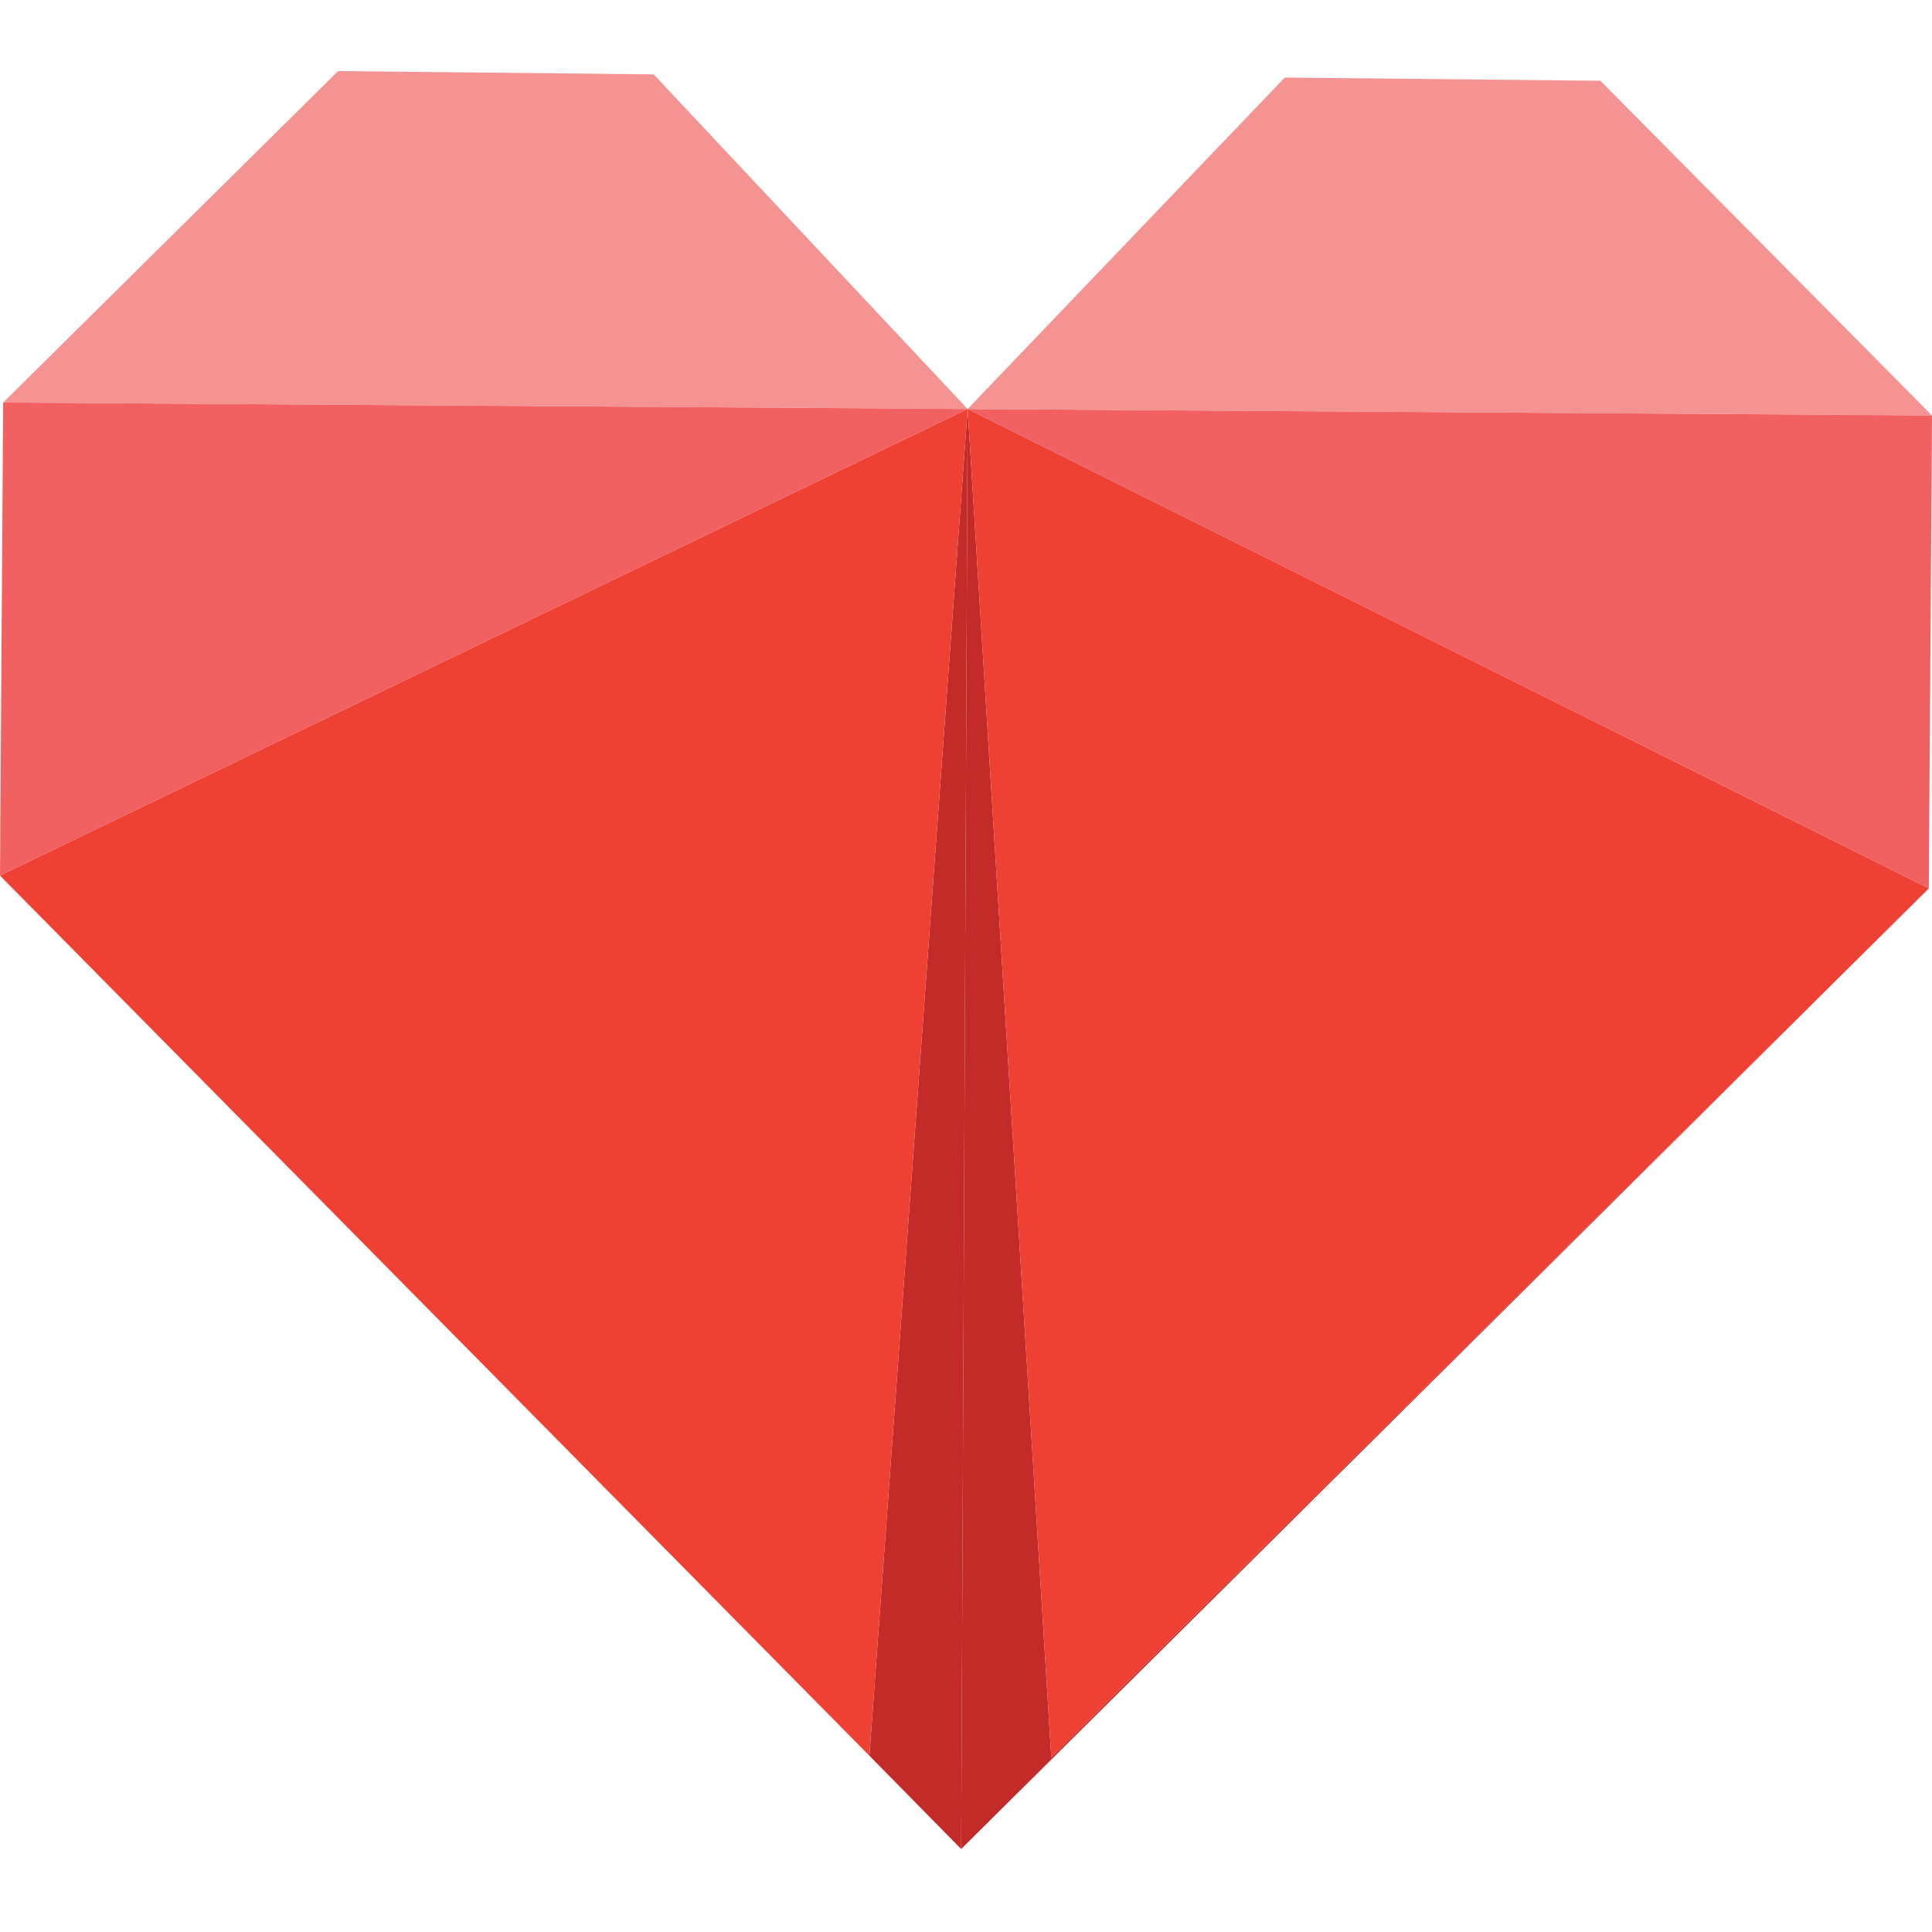
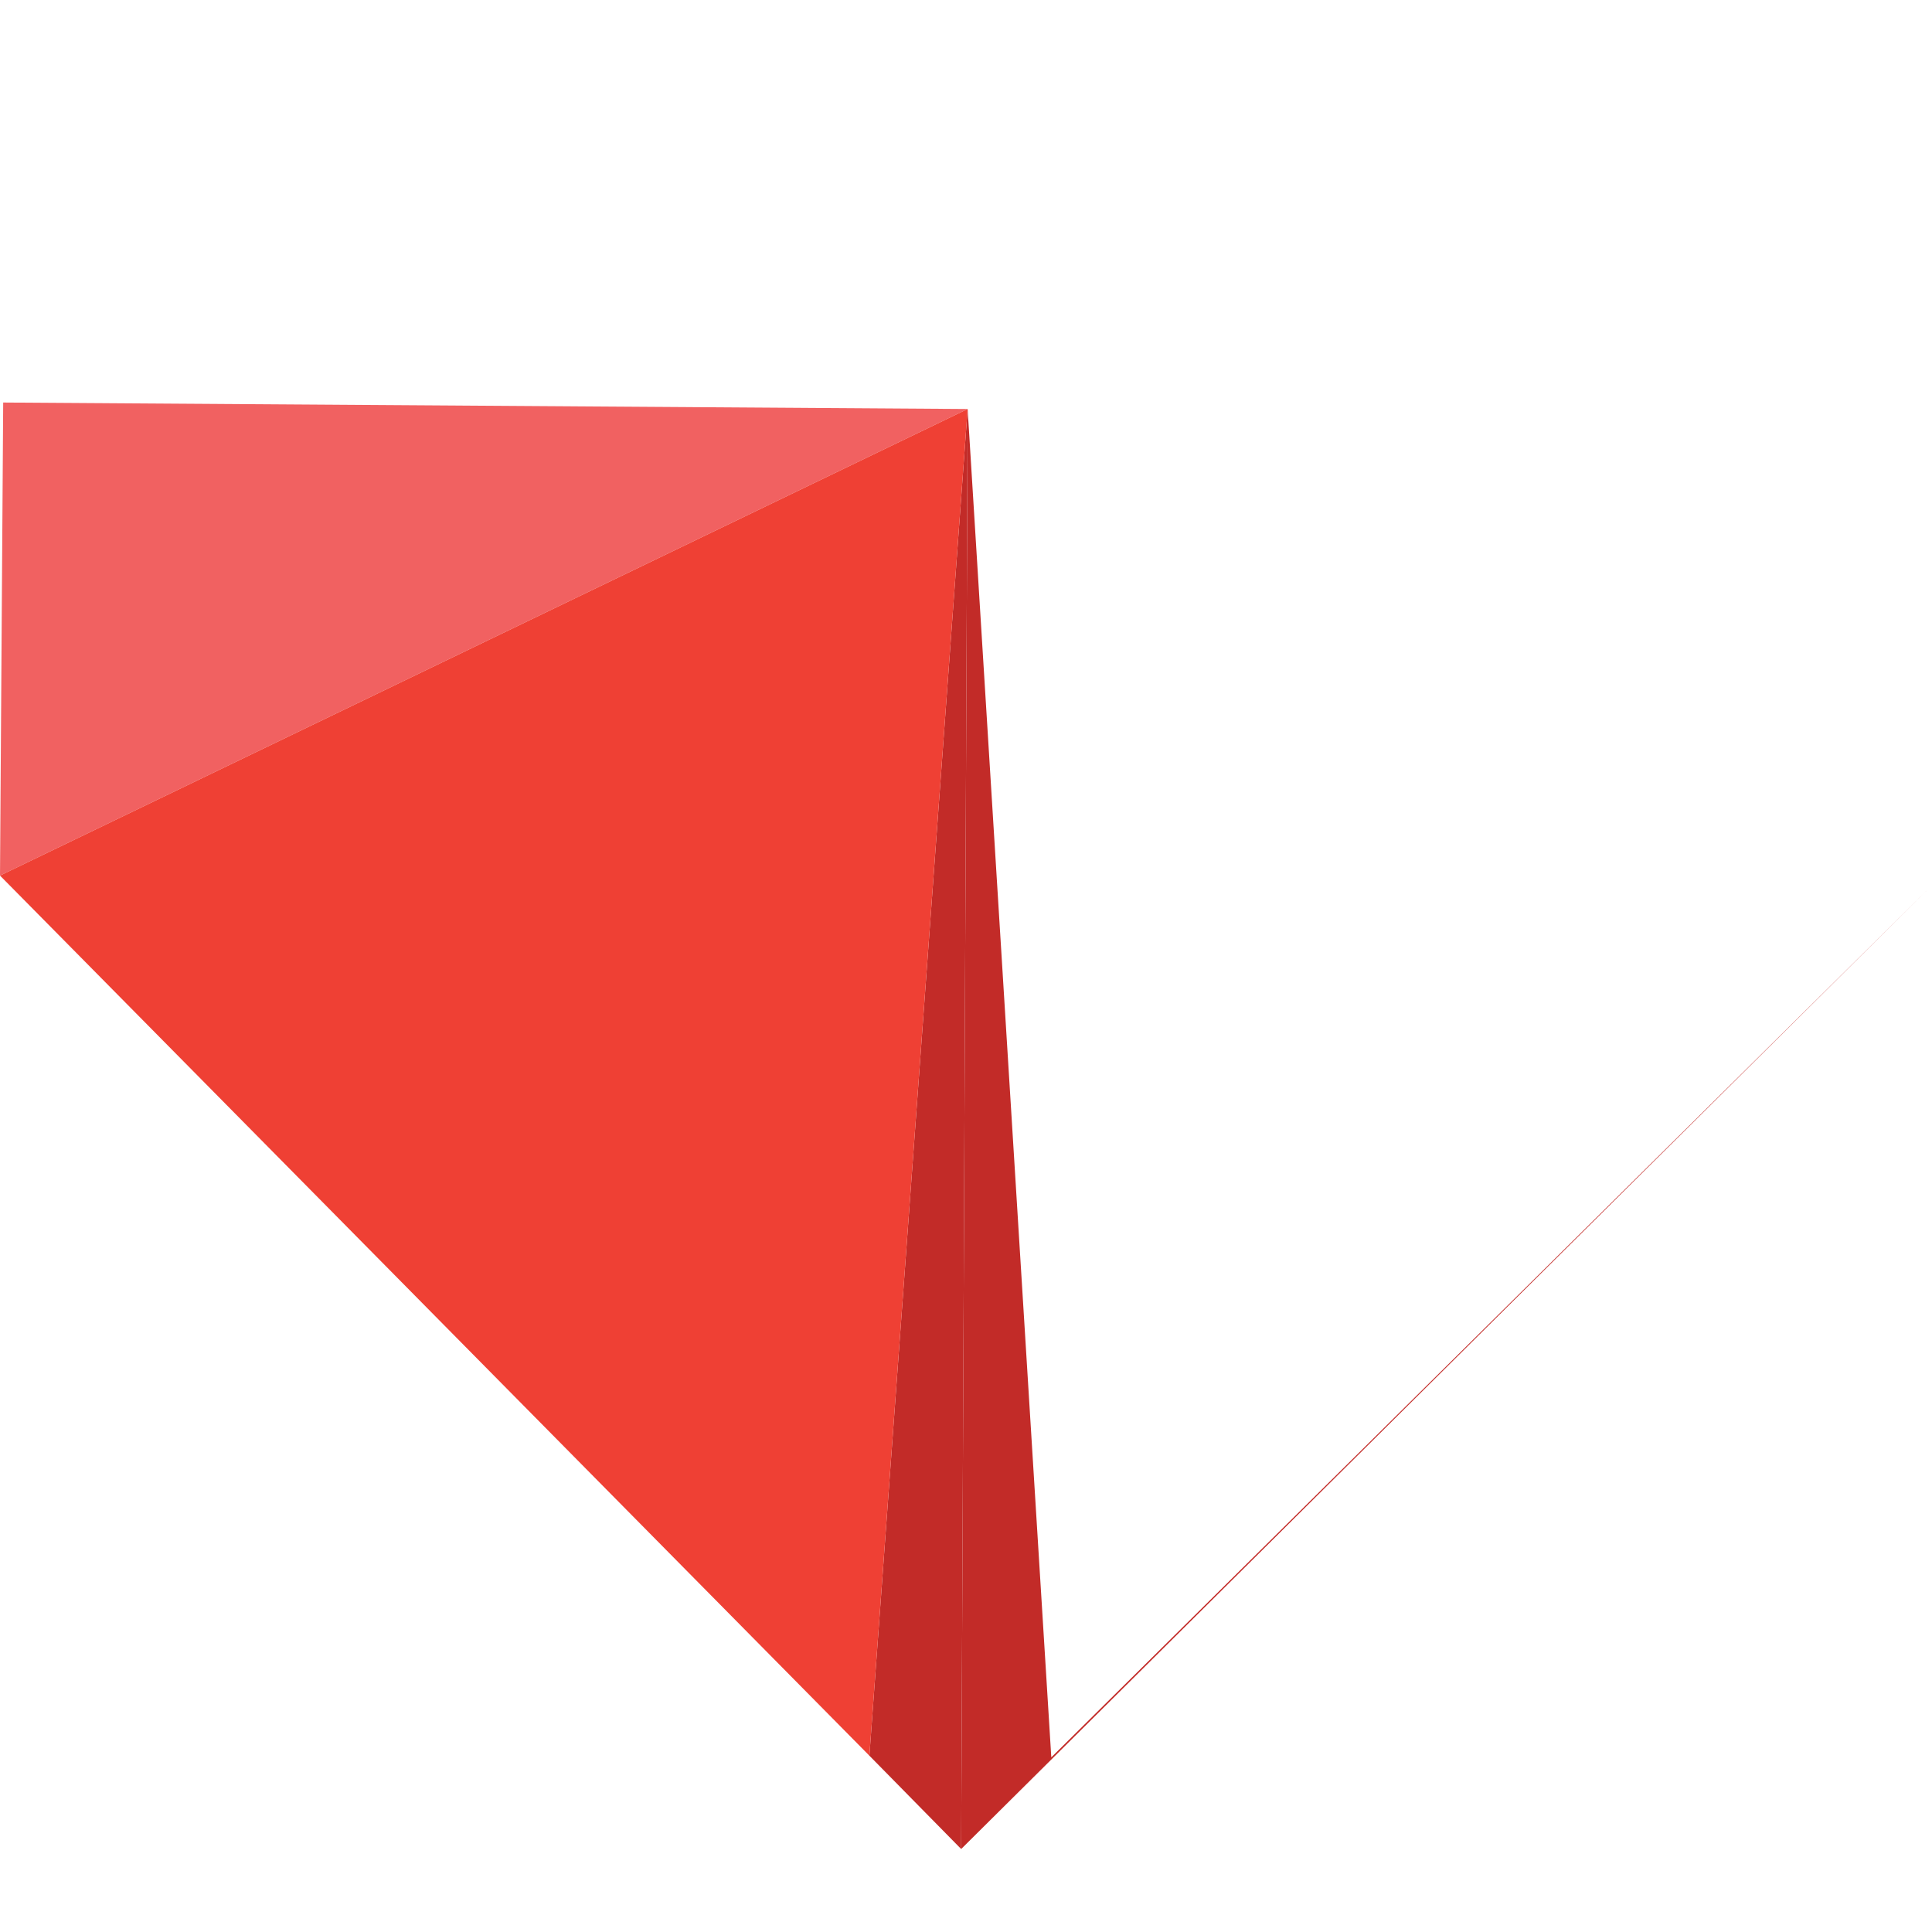
<svg xmlns="http://www.w3.org/2000/svg" width="20" height="20" viewBox="0 0 20 20" fill="none">
-   <path d="M6.767 0.77L3.5 0.736L0.033 4.167L10.017 4.234L6.767 0.77Z" fill="#F59393" />
  <path d="M9.95 19.141L10.017 4.234L9 18.175L9.95 19.141Z" fill="#C22B28" />
  <path d="M0.033 4.167L0 9.064L10.017 4.234L0.033 4.167Z" fill="#F16161" />
  <path d="M10.017 4.234L0 9.064L9 18.175L10.017 4.234Z" fill="#EF4034" />
-   <path d="M16.567 0.836L13.3 0.803L10.017 4.234L20 4.301L16.567 0.836Z" fill="#F59393" />
-   <path d="M20 4.301L10.017 4.234L19.967 9.197L20 4.301Z" fill="#F16161" />
  <path d="M19.967 9.197L10.883 18.192L10.017 4.234L9.95 19.141L19.967 9.197Z" fill="#C22B28" />
-   <path d="M19.967 9.197L10.017 4.234L10.883 18.192L19.967 9.197Z" fill="#EF4034" />
</svg>